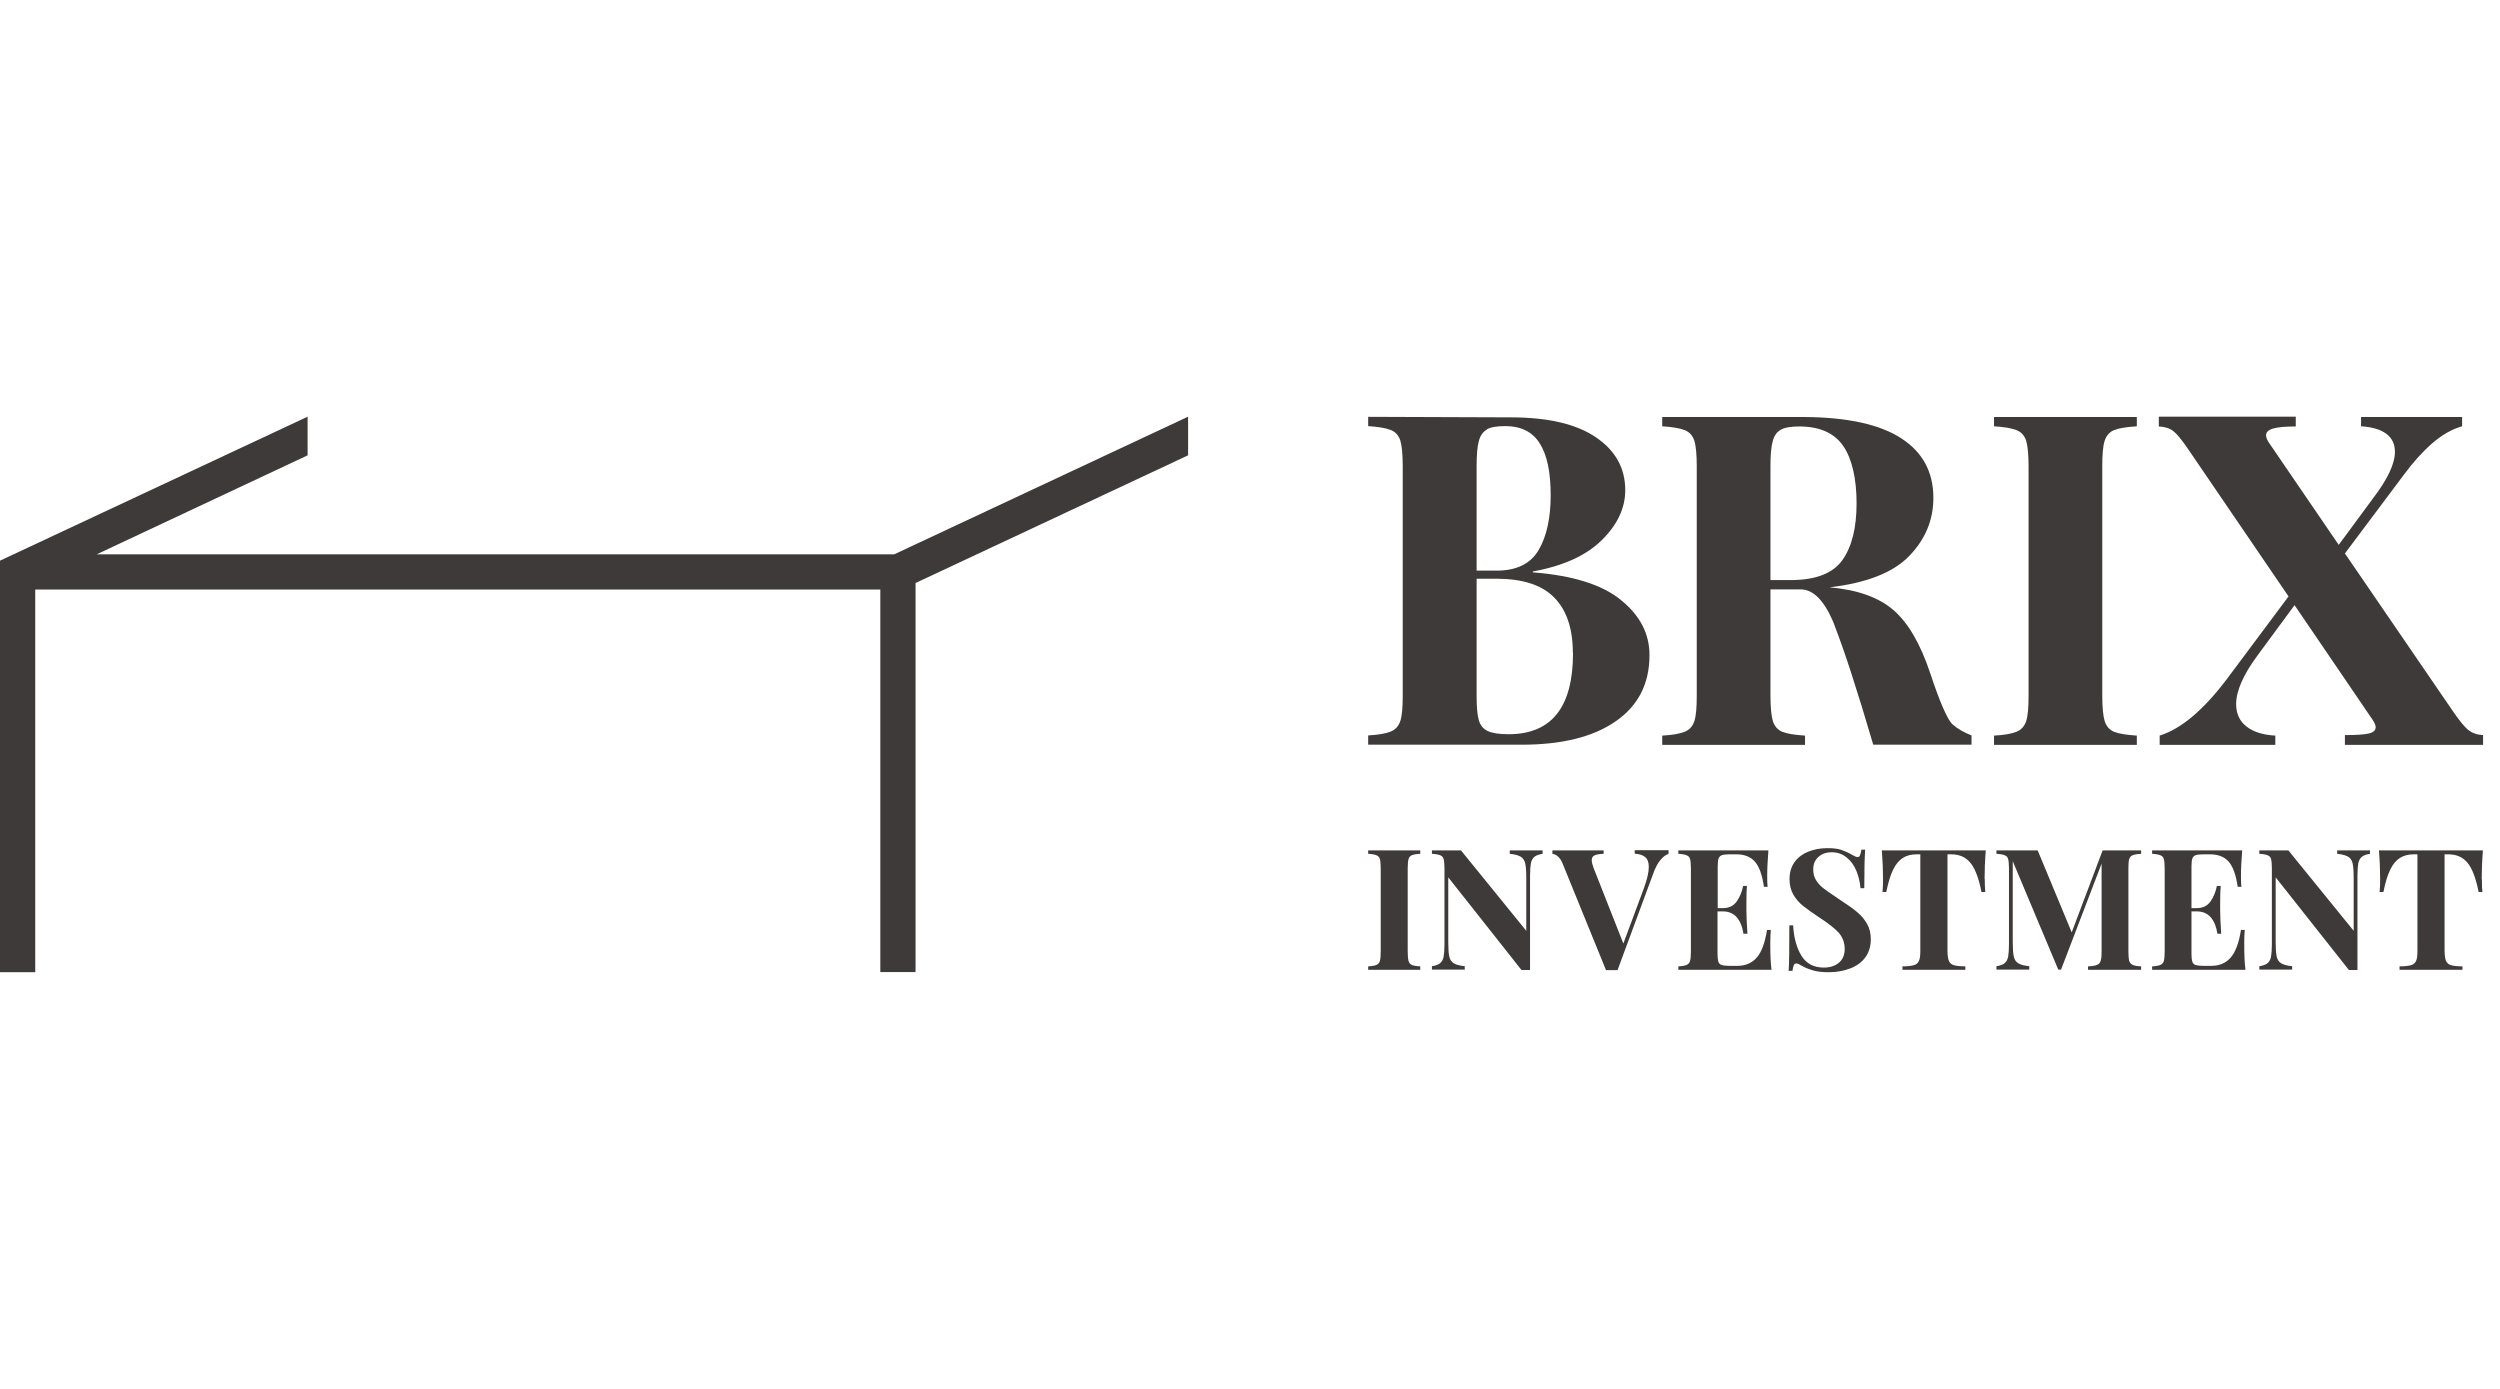
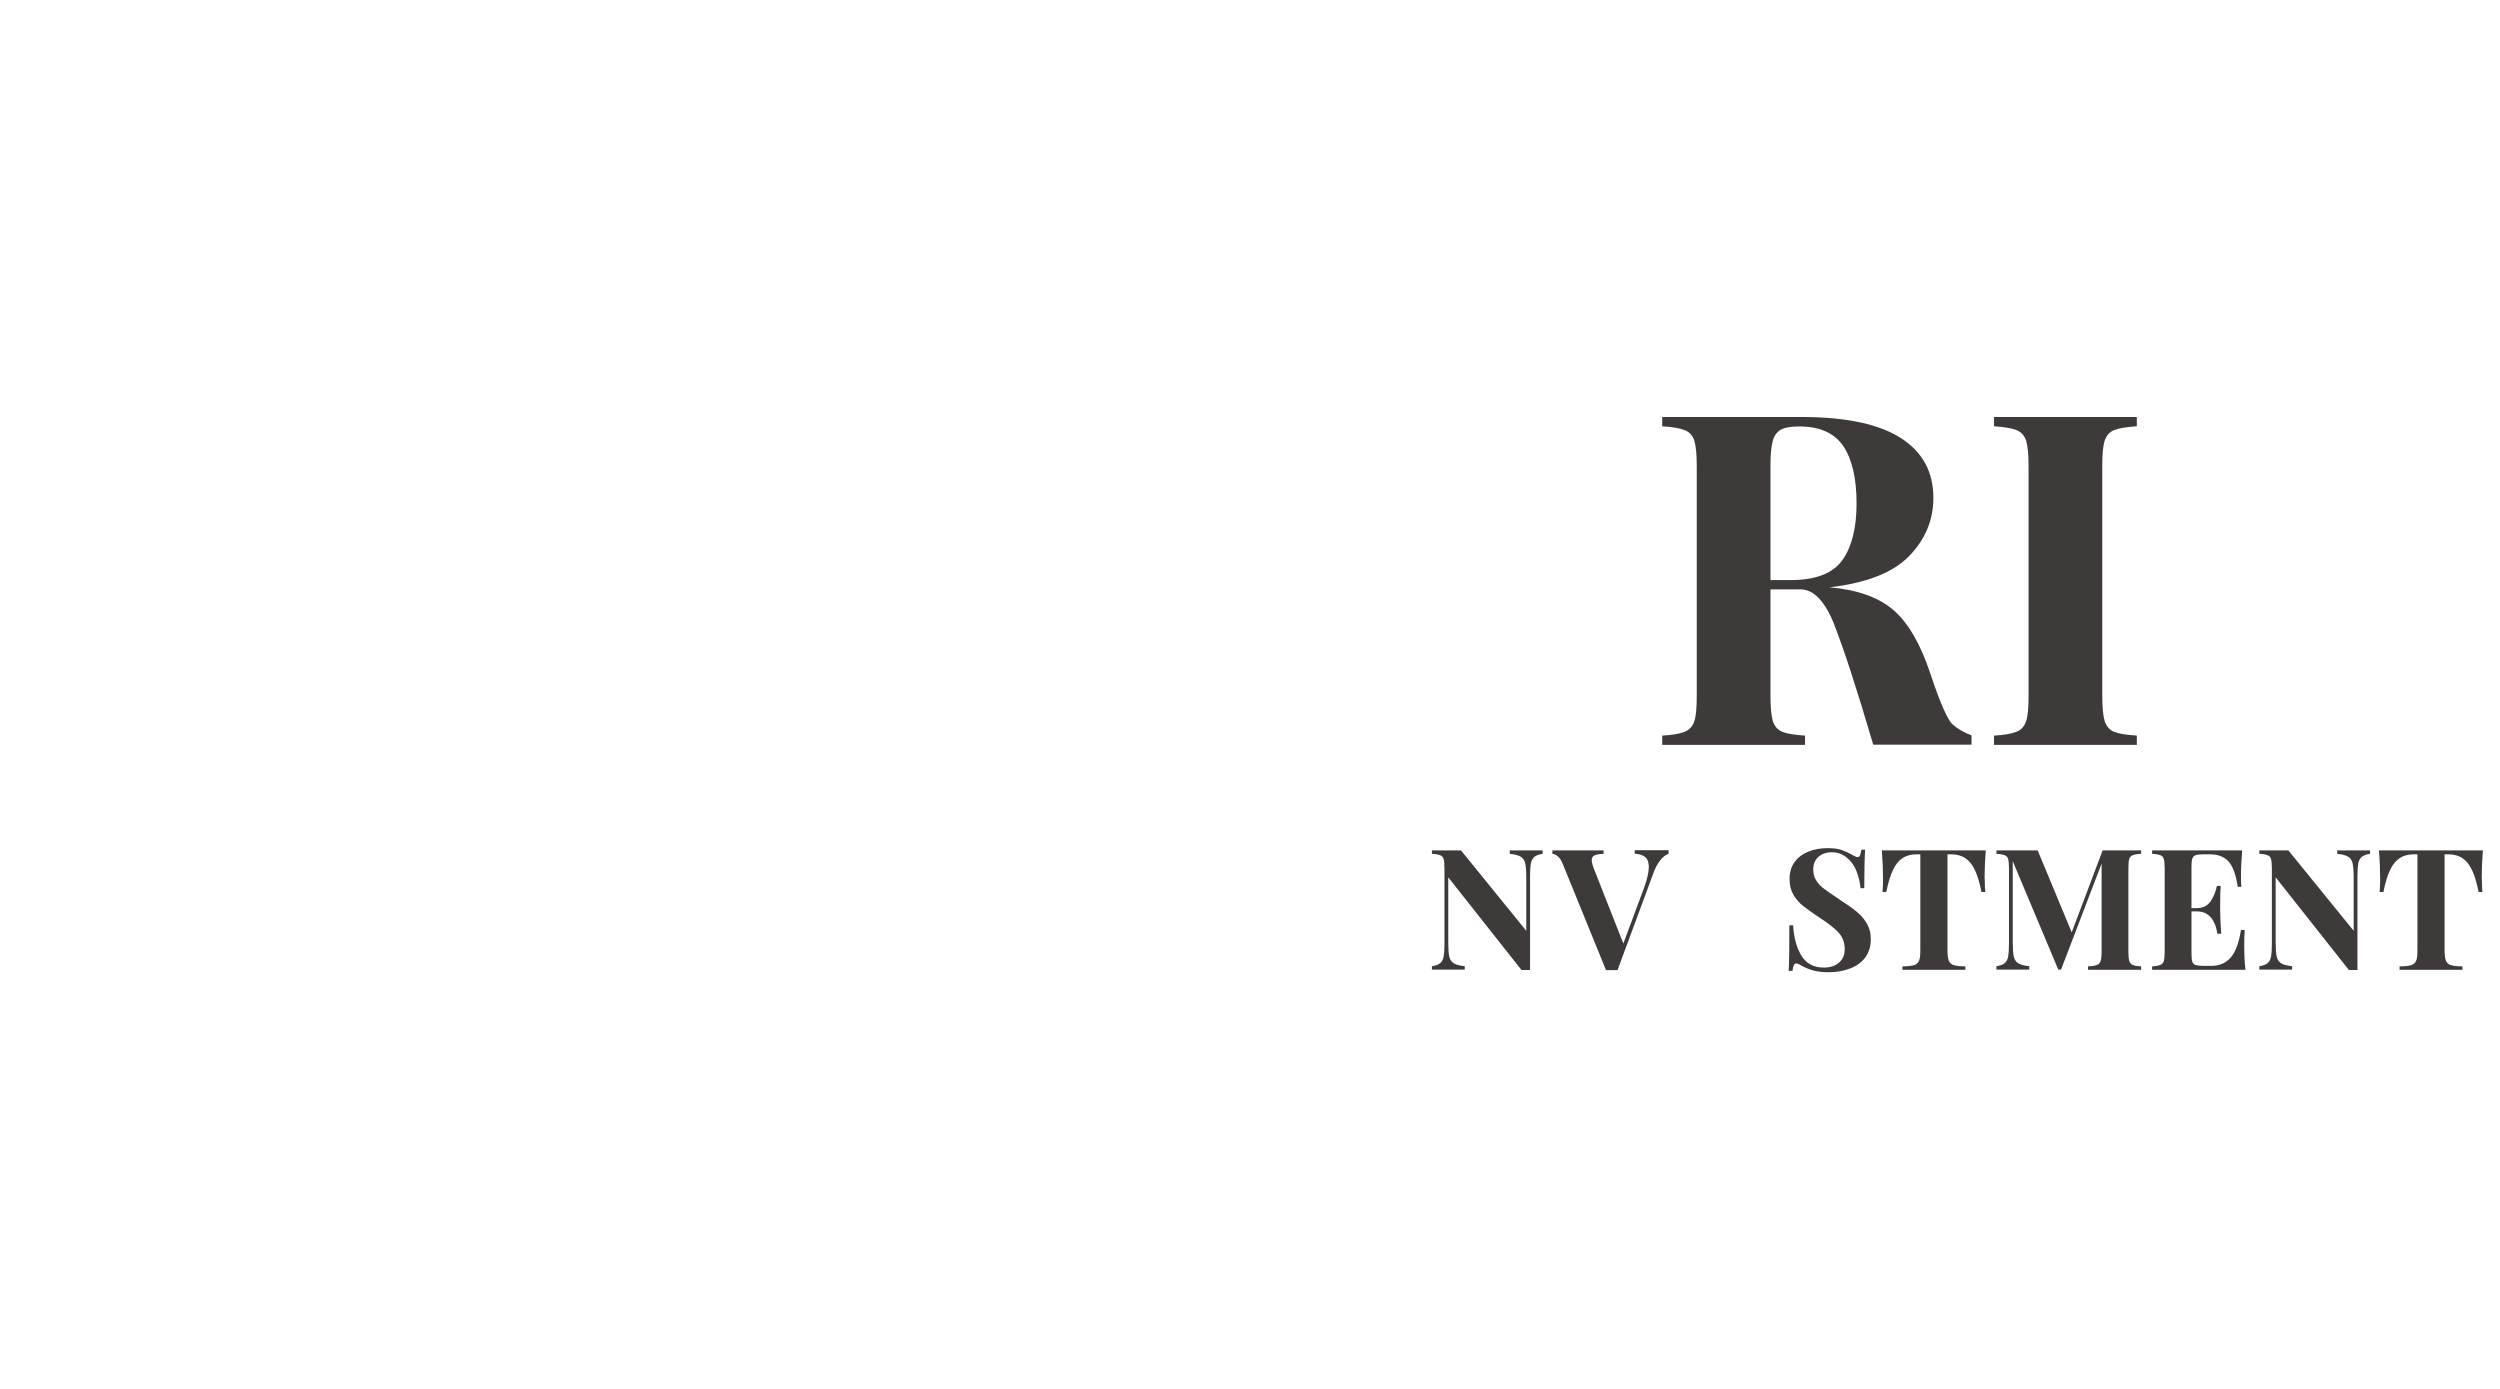
<svg xmlns="http://www.w3.org/2000/svg" width="108" height="60" viewBox="0 0 108 60" fill="none">
-   <path d="M38.632 23.946H4.179L13.288 19.67V18L0 24.221V42H1.522V25.468H38.03V41.993H39.552V25.186L51.326 19.67V18L38.632 23.946Z" fill="#3E3A39" />
-   <path d="M70.04 25.936C70.857 26.596 71.258 27.391 71.258 28.296C71.258 29.536 70.775 30.486 69.795 31.162C68.823 31.837 67.472 32.171 65.742 32.171H59.105V31.77C59.544 31.748 59.863 31.689 60.071 31.607C60.278 31.525 60.419 31.369 60.494 31.147C60.568 30.924 60.598 30.553 60.598 30.048V20.13C60.598 19.626 60.56 19.255 60.494 19.032C60.419 18.809 60.286 18.653 60.071 18.572C59.863 18.49 59.544 18.438 59.105 18.408V18.007L65.274 18.03C66.878 18.03 68.103 18.319 68.942 18.891C69.788 19.462 70.211 20.227 70.211 21.177C70.211 21.942 69.877 22.662 69.201 23.33C68.526 23.998 67.531 24.451 66.217 24.688V24.726C67.947 24.859 69.224 25.26 70.033 25.928L70.04 25.936ZM64.235 18.557C64.064 18.653 63.946 18.817 63.886 19.054C63.819 19.292 63.79 19.648 63.79 20.13V24.651H64.651C65.519 24.651 66.121 24.354 66.469 23.761C66.818 23.167 66.989 22.38 66.989 21.385C66.989 20.39 66.833 19.648 66.514 19.151C66.202 18.653 65.705 18.408 65.022 18.408C64.666 18.408 64.398 18.453 64.228 18.549L64.235 18.557ZM67.947 28.207C67.947 27.16 67.68 26.359 67.145 25.817C66.611 25.267 65.772 25 64.629 25H63.79V30.056C63.79 30.538 63.819 30.887 63.886 31.117C63.953 31.34 64.079 31.496 64.28 31.585C64.473 31.674 64.77 31.718 65.17 31.718C67.026 31.718 67.954 30.553 67.954 28.215L67.947 28.207Z" fill="#3E3A39" />
  <path d="M79.253 27.012C78.845 25.98 78.355 25.461 77.784 25.461H76.484V30.056C76.484 30.561 76.522 30.932 76.588 31.154C76.663 31.377 76.796 31.533 76.997 31.615C77.197 31.696 77.524 31.748 77.977 31.778V32.179H71.808V31.778C72.246 31.756 72.565 31.696 72.773 31.615C72.981 31.533 73.122 31.377 73.196 31.154C73.27 30.932 73.3 30.561 73.3 30.056V20.138C73.3 19.633 73.263 19.262 73.196 19.039C73.122 18.817 72.988 18.661 72.773 18.579C72.565 18.497 72.246 18.445 71.808 18.416V18.015H77.977C79.817 18.03 81.206 18.334 82.134 18.935C83.062 19.537 83.522 20.39 83.522 21.511C83.522 22.462 83.173 23.3 82.483 24.013C81.792 24.733 80.641 25.186 79.038 25.372C80.233 25.476 81.154 25.802 81.792 26.351C82.431 26.901 82.965 27.814 83.388 29.091C83.811 30.367 84.138 31.102 84.353 31.295C84.569 31.488 84.843 31.644 85.17 31.77V32.171H80.924C80.218 29.766 79.654 28.044 79.246 27.005L79.253 27.012ZM76.484 20.138V25.06H77.346C78.437 25.06 79.186 24.77 79.595 24.191C80.003 23.612 80.204 22.796 80.204 21.741C80.204 20.687 80.01 19.819 79.624 19.262C79.239 18.705 78.608 18.423 77.724 18.423C77.368 18.423 77.1 18.468 76.93 18.564C76.759 18.661 76.64 18.824 76.581 19.062C76.514 19.299 76.484 19.655 76.484 20.138Z" fill="#3E3A39" />
  <path d="M92.311 18.416C91.865 18.445 91.538 18.497 91.331 18.579C91.13 18.661 90.996 18.817 90.922 19.039C90.848 19.262 90.818 19.633 90.818 20.138V30.056C90.818 30.561 90.856 30.932 90.922 31.154C90.996 31.377 91.13 31.533 91.331 31.615C91.531 31.696 91.858 31.748 92.311 31.778V32.179H86.142V31.778C86.58 31.756 86.899 31.696 87.107 31.615C87.314 31.533 87.456 31.377 87.53 31.154C87.604 30.932 87.634 30.561 87.634 30.056V20.138C87.634 19.633 87.597 19.262 87.53 19.039C87.456 18.817 87.322 18.661 87.107 18.579C86.899 18.497 86.58 18.445 86.142 18.416V18.015H92.311V18.416Z" fill="#3E3A39" />
-   <path d="M106.63 31.533C106.794 31.667 107.002 31.741 107.269 31.756V32.179H101.3V31.756C101.783 31.756 102.124 31.733 102.325 31.689C102.525 31.644 102.629 31.555 102.629 31.414C102.629 31.325 102.577 31.206 102.481 31.073L99.125 26.143L97.522 28.319C96.913 29.143 96.601 29.848 96.601 30.419C96.601 30.828 96.75 31.154 97.047 31.384C97.344 31.622 97.767 31.748 98.294 31.778V32.179H93.298V31.778C94.226 31.488 95.191 30.672 96.2 29.336L98.865 25.765L94.538 19.418C94.27 19.024 94.055 18.757 93.899 18.631C93.743 18.505 93.528 18.438 93.261 18.423V18H99.177V18.423C98.732 18.423 98.405 18.453 98.197 18.512C97.997 18.572 97.893 18.668 97.893 18.802C97.893 18.906 97.945 19.032 98.056 19.18L101.033 23.538L102.51 21.534C103.141 20.71 103.461 20.034 103.461 19.522C103.461 19.18 103.334 18.921 103.082 18.735C102.83 18.549 102.466 18.445 101.998 18.416V18.015H106.363V18.416C105.933 18.535 105.502 18.779 105.071 19.151C104.641 19.529 104.233 19.982 103.847 20.509L101.3 23.909L105.985 30.753C106.252 31.14 106.467 31.399 106.623 31.533H106.63Z" fill="#3E3A39" />
-   <path d="M61.355 36.885C61.191 36.892 61.073 36.915 60.998 36.944C60.924 36.974 60.872 37.026 60.85 37.108C60.828 37.189 60.813 37.323 60.813 37.509V41.116C60.813 41.302 60.828 41.436 60.85 41.517C60.872 41.599 60.924 41.658 60.998 41.688C61.073 41.718 61.191 41.74 61.355 41.747V41.896H59.105V41.747C59.261 41.74 59.38 41.718 59.454 41.688C59.529 41.658 59.581 41.606 59.61 41.517C59.633 41.436 59.647 41.302 59.647 41.116V37.509C59.647 37.323 59.633 37.189 59.61 37.108C59.588 37.026 59.536 36.974 59.454 36.944C59.38 36.915 59.261 36.892 59.105 36.885V36.737H61.355V36.885Z" fill="#3E3A39" />
-   <path d="M66.64 36.885C66.484 36.907 66.365 36.952 66.291 37.011C66.217 37.071 66.165 37.16 66.135 37.286C66.113 37.412 66.098 37.598 66.098 37.843V41.903H65.727L62.565 37.902V40.693C62.565 40.983 62.58 41.191 62.609 41.324C62.639 41.458 62.706 41.554 62.802 41.614C62.899 41.673 63.055 41.718 63.277 41.74V41.888H61.859V41.74C62.015 41.718 62.134 41.673 62.208 41.614C62.282 41.554 62.334 41.465 62.364 41.339C62.386 41.213 62.401 41.027 62.401 40.782V37.509C62.401 37.323 62.386 37.189 62.364 37.108C62.342 37.026 62.29 36.974 62.208 36.944C62.134 36.915 62.015 36.892 61.859 36.885V36.737H63.114L65.935 40.211V37.932C65.935 37.642 65.92 37.434 65.89 37.301C65.861 37.167 65.794 37.071 65.697 37.011C65.601 36.952 65.445 36.907 65.222 36.885V36.737H66.64V36.885Z" fill="#3E3A39" />
+   <path d="M66.64 36.885C66.484 36.907 66.365 36.952 66.291 37.011C66.217 37.071 66.165 37.16 66.135 37.286C66.113 37.412 66.098 37.598 66.098 37.843V41.903H65.727L62.565 37.902V40.693C62.565 40.983 62.58 41.191 62.609 41.324C62.639 41.458 62.706 41.554 62.802 41.614C62.899 41.673 63.055 41.718 63.277 41.74V41.888H61.859V41.74C62.015 41.718 62.134 41.673 62.208 41.614C62.282 41.554 62.334 41.465 62.364 41.339C62.386 41.213 62.401 41.027 62.401 40.782V37.509C62.401 37.323 62.386 37.189 62.364 37.108C62.342 37.026 62.29 36.974 62.208 36.944C62.134 36.915 62.015 36.892 61.859 36.885V36.737H63.114L65.935 40.211V37.932C65.935 37.642 65.92 37.434 65.89 37.301C65.861 37.167 65.794 37.071 65.697 37.011C65.601 36.952 65.445 36.907 65.222 36.885V36.737H66.64Z" fill="#3E3A39" />
  <path d="M72.082 36.737V36.885C71.956 36.93 71.837 37.019 71.725 37.16C71.607 37.301 71.503 37.501 71.414 37.754L69.877 41.911C69.825 41.911 69.736 41.911 69.625 41.911C69.513 41.911 69.432 41.911 69.38 41.911L67.524 37.353C67.464 37.19 67.39 37.078 67.308 37.004C67.227 36.93 67.145 36.893 67.064 36.885V36.737H69.276V36.885C69.09 36.893 68.957 36.915 68.882 36.952C68.808 36.989 68.763 37.056 68.763 37.16C68.763 37.242 68.793 37.36 68.845 37.501L70.129 40.76L71.028 38.34C71.161 37.969 71.228 37.672 71.228 37.449C71.228 37.256 71.176 37.115 71.072 37.026C70.968 36.937 70.82 36.893 70.619 36.878V36.729H72.082V36.737Z" fill="#3E3A39" />
-   <path d="M76.543 41.896H72.505V41.747C72.661 41.74 72.78 41.718 72.854 41.688C72.928 41.658 72.98 41.606 73.01 41.517C73.032 41.436 73.047 41.302 73.047 41.116V37.509C73.047 37.323 73.032 37.189 73.01 37.108C72.987 37.026 72.935 36.974 72.854 36.944C72.78 36.915 72.661 36.892 72.505 36.885V36.737H76.395C76.365 37.137 76.343 37.501 76.343 37.813C76.343 38.028 76.343 38.192 76.365 38.31H76.202C76.127 37.791 75.994 37.427 75.808 37.219C75.623 37.011 75.356 36.907 75.007 36.907H74.71C74.561 36.907 74.45 36.922 74.383 36.944C74.316 36.967 74.272 37.019 74.242 37.086C74.22 37.152 74.205 37.271 74.205 37.427V39.231H74.435C74.695 39.231 74.888 39.134 75.021 38.949C75.155 38.763 75.252 38.533 75.303 38.273H75.467C75.452 38.474 75.445 38.704 75.445 38.956V39.305C75.445 39.55 75.459 39.899 75.489 40.337H75.318C75.214 39.699 74.918 39.372 74.428 39.372H74.197V41.206C74.197 41.361 74.212 41.473 74.234 41.547C74.257 41.614 74.301 41.666 74.376 41.688C74.442 41.71 74.554 41.725 74.702 41.725H75.058C75.4 41.725 75.682 41.606 75.89 41.369C76.098 41.131 76.246 40.738 76.335 40.174H76.499C76.484 40.33 76.476 40.537 76.476 40.782C76.476 41.228 76.491 41.599 76.528 41.888L76.543 41.896Z" fill="#3E3A39" />
  <path d="M79.542 36.714C79.691 36.766 79.846 36.833 80.002 36.922C80.054 36.952 80.099 36.982 80.143 36.996C80.188 37.019 80.218 37.026 80.247 37.026C80.292 37.026 80.329 37.004 80.351 36.952C80.374 36.9 80.396 36.818 80.411 36.707H80.574C80.552 37.034 80.537 37.583 80.537 38.37H80.374C80.351 38.11 80.292 37.858 80.195 37.62C80.099 37.383 79.958 37.19 79.772 37.041C79.587 36.892 79.379 36.818 79.134 36.818C78.889 36.818 78.703 36.885 78.555 37.019C78.406 37.152 78.332 37.331 78.332 37.561C78.332 37.731 78.369 37.88 78.443 38.006C78.518 38.132 78.614 38.251 78.748 38.355C78.881 38.459 79.082 38.6 79.349 38.778L79.587 38.941C79.876 39.127 80.099 39.29 80.262 39.431C80.425 39.572 80.559 39.736 80.663 39.921C80.767 40.107 80.819 40.322 80.819 40.575C80.819 40.886 80.737 41.146 80.581 41.361C80.418 41.577 80.203 41.733 79.928 41.837C79.653 41.941 79.349 42 79.015 42C78.74 42 78.518 41.978 78.34 41.926C78.161 41.874 77.998 41.814 77.842 41.725C77.738 41.658 77.656 41.621 77.597 41.621C77.553 41.621 77.516 41.644 77.493 41.696C77.471 41.748 77.449 41.829 77.434 41.941H77.27C77.293 41.636 77.3 40.983 77.3 39.973H77.463C77.493 40.515 77.619 40.961 77.827 41.295C78.035 41.629 78.354 41.799 78.792 41.799C79.052 41.799 79.267 41.733 79.438 41.592C79.609 41.45 79.691 41.25 79.691 40.99C79.691 40.73 79.602 40.486 79.431 40.292C79.253 40.099 78.978 39.884 78.599 39.639C78.31 39.446 78.08 39.283 77.901 39.142C77.723 39.001 77.582 38.837 77.471 38.645C77.36 38.452 77.308 38.229 77.308 37.976C77.308 37.687 77.382 37.442 77.53 37.234C77.679 37.034 77.879 36.885 78.124 36.789C78.369 36.692 78.644 36.64 78.941 36.64C79.193 36.64 79.394 36.662 79.542 36.714Z" fill="#3E3A39" />
  <path d="M85.742 37.976C85.742 38.206 85.749 38.392 85.764 38.533H85.6C85.482 37.939 85.326 37.516 85.118 37.271C84.918 37.026 84.643 36.907 84.294 36.907H84.131V41.064C84.131 41.265 84.153 41.413 84.19 41.51C84.235 41.599 84.301 41.666 84.405 41.695C84.509 41.725 84.673 41.747 84.903 41.747V41.896H82.186V41.747C82.416 41.747 82.579 41.725 82.683 41.695C82.787 41.666 82.861 41.599 82.898 41.51C82.943 41.421 82.958 41.272 82.958 41.064V36.907H82.794C82.564 36.907 82.364 36.959 82.201 37.063C82.037 37.167 81.896 37.331 81.785 37.568C81.666 37.806 81.57 38.125 81.488 38.533H81.325C81.34 38.392 81.347 38.206 81.347 37.976C81.347 37.612 81.332 37.204 81.295 36.737H85.786C85.749 37.197 85.734 37.612 85.734 37.976H85.742Z" fill="#3E3A39" />
  <path d="M92.133 36.944C92.059 36.974 92.014 37.026 91.984 37.108C91.955 37.189 91.947 37.323 91.947 37.509V41.116C91.947 41.302 91.962 41.436 91.984 41.517C92.014 41.599 92.066 41.658 92.14 41.688C92.215 41.718 92.333 41.74 92.497 41.747V41.896H90.203V41.747C90.381 41.74 90.507 41.718 90.581 41.688C90.663 41.658 90.715 41.606 90.745 41.517C90.774 41.436 90.789 41.302 90.789 41.116V37.308L89.037 41.888H88.918L86.951 37.204V40.693C86.951 40.983 86.966 41.191 86.996 41.324C87.026 41.458 87.092 41.554 87.189 41.614C87.285 41.673 87.441 41.718 87.664 41.74V41.888H86.246V41.74C86.402 41.718 86.521 41.673 86.595 41.614C86.669 41.554 86.721 41.465 86.751 41.339C86.773 41.213 86.788 41.027 86.788 40.782V37.509C86.788 37.323 86.773 37.189 86.751 37.108C86.729 37.026 86.677 36.974 86.595 36.944C86.521 36.915 86.402 36.892 86.246 36.885V36.737H88.028L89.498 40.278L90.834 36.737H92.497V36.885C92.333 36.892 92.215 36.915 92.14 36.944H92.133Z" fill="#3E3A39" />
  <path d="M97.01 41.896H92.972V41.747C93.128 41.74 93.246 41.718 93.321 41.688C93.395 41.658 93.447 41.606 93.477 41.517C93.499 41.436 93.514 41.302 93.514 41.116V37.509C93.514 37.323 93.499 37.189 93.477 37.108C93.454 37.026 93.402 36.974 93.321 36.944C93.246 36.915 93.128 36.892 92.972 36.885V36.737H96.862C96.832 37.137 96.81 37.501 96.81 37.813C96.81 38.028 96.81 38.192 96.832 38.31H96.669C96.594 37.791 96.461 37.427 96.275 37.219C96.09 37.011 95.822 36.907 95.473 36.907H95.176C95.028 36.907 94.917 36.922 94.85 36.944C94.783 36.967 94.739 37.019 94.709 37.086C94.686 37.152 94.672 37.271 94.672 37.427V39.231H94.902C95.162 39.231 95.355 39.134 95.488 38.949C95.622 38.763 95.718 38.533 95.77 38.273H95.934C95.919 38.474 95.911 38.704 95.911 38.956V39.305C95.911 39.55 95.926 39.899 95.956 40.337H95.793C95.689 39.699 95.392 39.372 94.902 39.372H94.672V41.206C94.672 41.361 94.686 41.473 94.709 41.547C94.731 41.614 94.776 41.666 94.85 41.688C94.924 41.71 95.028 41.725 95.176 41.725H95.533C95.874 41.725 96.156 41.606 96.364 41.369C96.572 41.131 96.721 40.738 96.81 40.174H96.973C96.958 40.33 96.951 40.537 96.951 40.782C96.951 41.228 96.966 41.599 97.003 41.888L97.01 41.896Z" fill="#3E3A39" />
  <path d="M102.384 36.885C102.228 36.907 102.11 36.952 102.035 37.011C101.961 37.071 101.909 37.16 101.879 37.286C101.857 37.412 101.842 37.598 101.842 37.843V41.903H101.471L98.309 37.902V40.693C98.309 40.983 98.324 41.191 98.353 41.324C98.383 41.458 98.45 41.554 98.546 41.614C98.643 41.673 98.799 41.718 99.021 41.74V41.888H97.603V41.74C97.759 41.718 97.878 41.673 97.952 41.614C98.027 41.554 98.079 41.465 98.108 41.339C98.131 41.213 98.145 41.027 98.145 40.782V37.509C98.145 37.323 98.131 37.189 98.108 37.108C98.086 37.026 98.034 36.974 97.952 36.944C97.878 36.915 97.759 36.892 97.603 36.885V36.737H98.858L101.679 40.211V37.932C101.679 37.642 101.664 37.434 101.634 37.301C101.605 37.167 101.538 37.071 101.441 37.011C101.345 36.952 101.189 36.907 100.966 36.885V36.737H102.384V36.885Z" fill="#3E3A39" />
  <path d="M107.217 37.976C107.217 38.206 107.225 38.392 107.239 38.533H107.076C106.957 37.939 106.801 37.516 106.594 37.271C106.393 37.026 106.118 36.907 105.77 36.907H105.606V41.064C105.606 41.265 105.629 41.413 105.666 41.51C105.71 41.599 105.777 41.666 105.881 41.695C105.985 41.725 106.148 41.747 106.378 41.747V41.896H103.661V41.747C103.891 41.747 104.055 41.725 104.159 41.695C104.263 41.666 104.337 41.599 104.374 41.51C104.419 41.421 104.433 41.272 104.433 41.064V36.907H104.27C104.04 36.907 103.839 36.959 103.676 37.063C103.513 37.167 103.372 37.331 103.26 37.568C103.142 37.806 103.045 38.125 102.964 38.533H102.8C102.815 38.392 102.822 38.206 102.822 37.976C102.822 37.612 102.808 37.204 102.771 36.737H107.262C107.225 37.197 107.21 37.612 107.21 37.976H107.217Z" fill="#3E3A39" />
</svg>